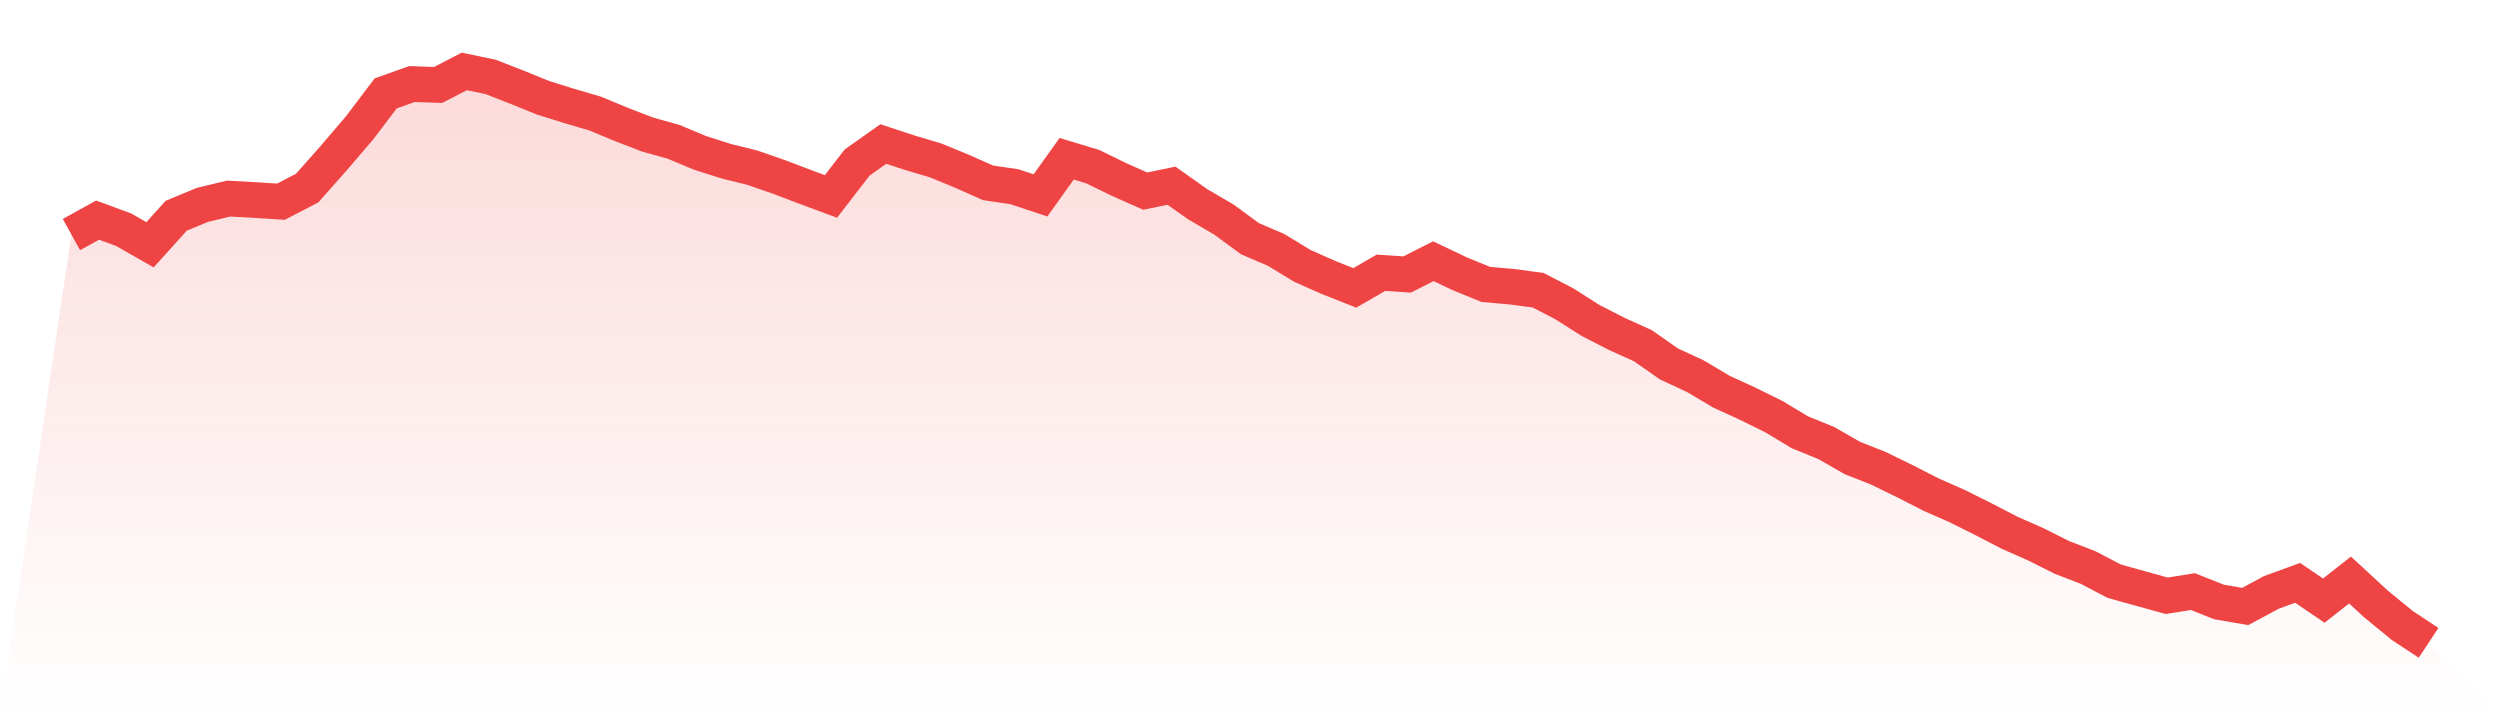
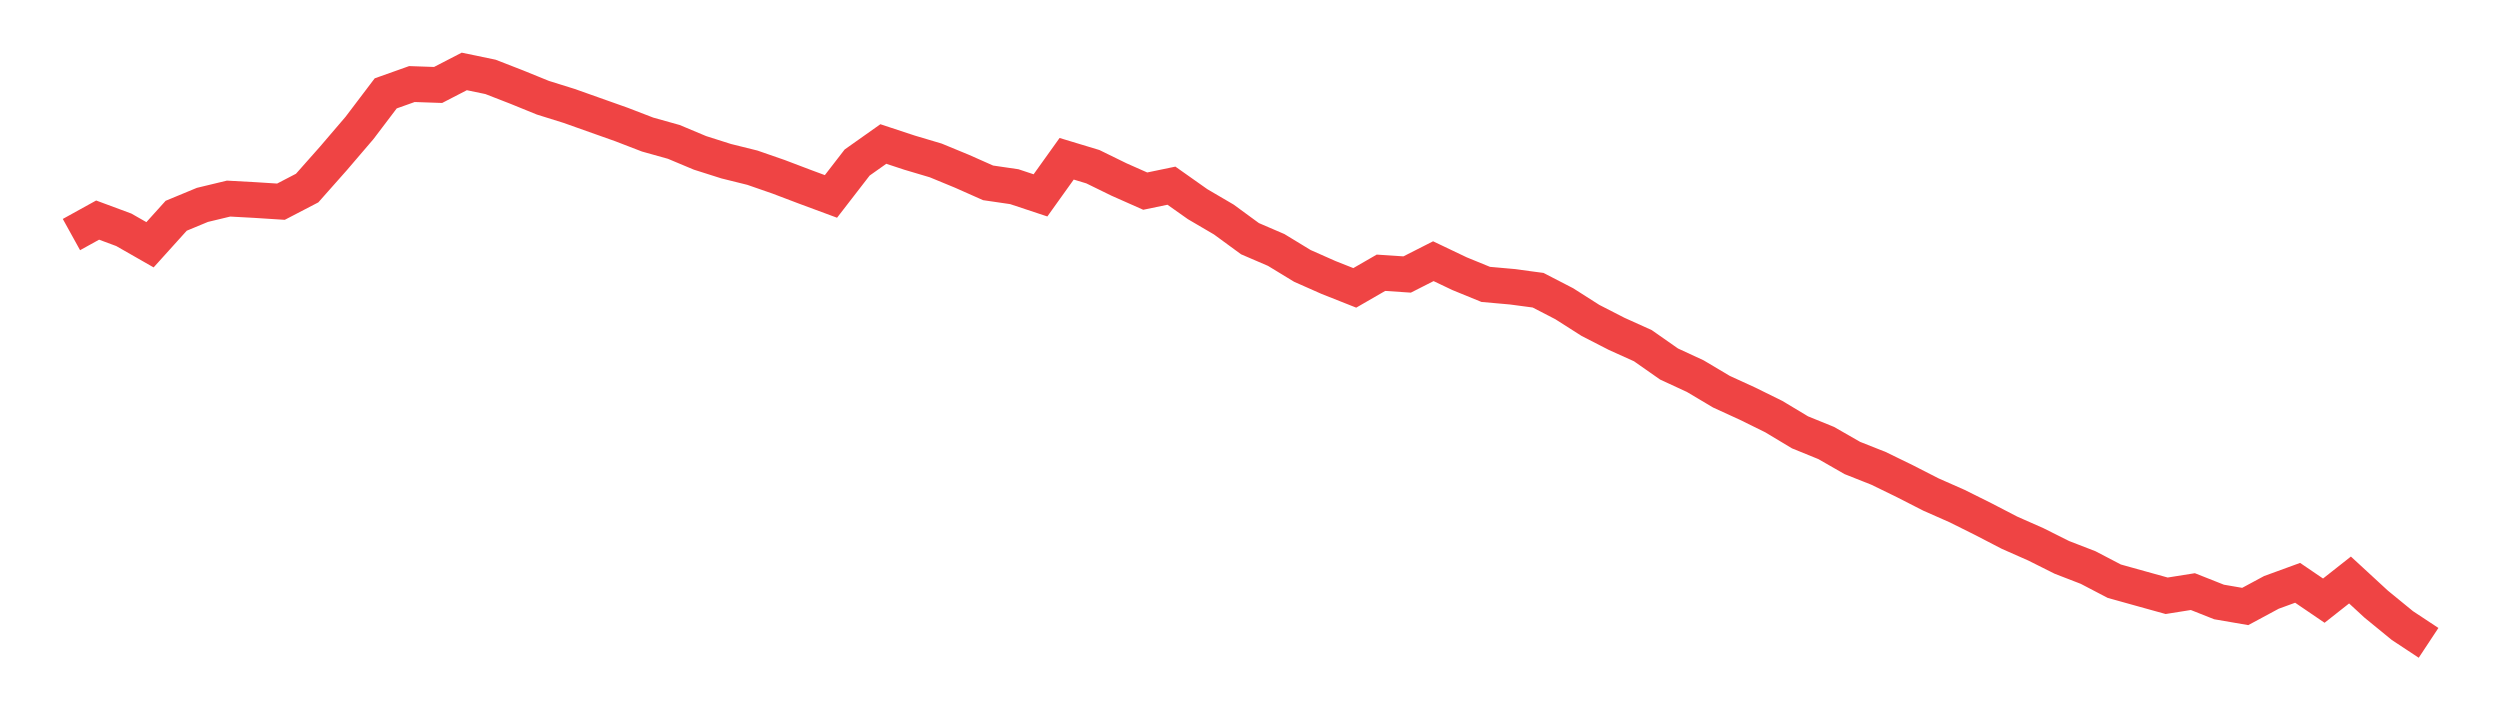
<svg xmlns="http://www.w3.org/2000/svg" viewBox="0 0 140 40">
  <defs>
    <linearGradient id="gradient" x1="0" x2="0" y1="0" y2="1">
      <stop offset="0%" stop-color="#ef4444" stop-opacity="0.2" />
      <stop offset="100%" stop-color="#ef4444" stop-opacity="0" />
    </linearGradient>
  </defs>
-   <path d="M4,13.136 L4,13.136 L5.467,12.325 L6.933,12.869 L8.4,13.707 L9.867,12.082 L11.333,11.474 L12.8,11.121 L14.267,11.201 L15.733,11.295 L17.2,10.532 L18.667,8.877 L20.133,7.164 L21.6,5.229 L23.067,4.707 L24.533,4.758 L26,4 L27.467,4.305 L28.933,4.875 L30.4,5.472 L31.867,5.93 L33.333,6.361 L34.8,6.971 L36.267,7.536 L37.733,7.946 L39.2,8.561 L40.667,9.027 L42.133,9.391 L43.6,9.9 L45.067,10.457 L46.533,11 L48,9.102 L49.467,8.064 L50.933,8.548 L52.4,8.984 L53.867,9.589 L55.333,10.24 L56.8,10.454 L58.267,10.941 L59.733,8.891 L61.2,9.335 L62.667,10.053 L64.133,10.703 L65.6,10.398 L67.067,11.434 L68.533,12.293 L70,13.367 L71.467,13.998 L72.933,14.89 L74.4,15.54 L75.867,16.121 L77.333,15.275 L78.8,15.372 L80.267,14.627 L81.733,15.326 L83.2,15.926 L84.667,16.057 L86.133,16.252 L87.6,17.01 L89.067,17.944 L90.533,18.696 L92,19.358 L93.467,20.385 L94.933,21.063 L96.4,21.935 L97.867,22.607 L99.333,23.33 L100.8,24.211 L102.267,24.808 L103.733,25.648 L105.2,26.229 L106.667,26.944 L108.133,27.693 L109.6,28.341 L111.067,29.072 L112.533,29.832 L114,30.48 L115.467,31.214 L116.933,31.781 L118.4,32.547 L119.867,32.956 L121.333,33.363 L122.8,33.13 L124.267,33.711 L125.733,33.963 L127.2,33.173 L128.667,32.638 L130.133,33.636 L131.6,32.48 L133.067,33.832 L134.533,35.031 L136,36 L140,40 L0,40 z" fill="url(#gradient)" />
-   <path d="M4,13.136 L4,13.136 L5.467,12.325 L6.933,12.869 L8.4,13.707 L9.867,12.082 L11.333,11.474 L12.8,11.121 L14.267,11.201 L15.733,11.295 L17.2,10.532 L18.667,8.877 L20.133,7.164 L21.6,5.229 L23.067,4.707 L24.533,4.758 L26,4 L27.467,4.305 L28.933,4.875 L30.4,5.472 L31.867,5.93 L33.333,6.361 L34.8,6.971 L36.267,7.536 L37.733,7.946 L39.2,8.561 L40.667,9.027 L42.133,9.391 L43.6,9.9 L45.067,10.457 L46.533,11 L48,9.102 L49.467,8.064 L50.933,8.548 L52.4,8.984 L53.867,9.589 L55.333,10.24 L56.8,10.454 L58.267,10.941 L59.733,8.891 L61.2,9.335 L62.667,10.053 L64.133,10.703 L65.6,10.398 L67.067,11.434 L68.533,12.293 L70,13.367 L71.467,13.998 L72.933,14.89 L74.4,15.54 L75.867,16.121 L77.333,15.275 L78.8,15.372 L80.267,14.627 L81.733,15.326 L83.2,15.926 L84.667,16.057 L86.133,16.252 L87.6,17.01 L89.067,17.944 L90.533,18.696 L92,19.358 L93.467,20.385 L94.933,21.063 L96.4,21.935 L97.867,22.607 L99.333,23.33 L100.8,24.211 L102.267,24.808 L103.733,25.648 L105.2,26.229 L106.667,26.944 L108.133,27.693 L109.6,28.341 L111.067,29.072 L112.533,29.832 L114,30.48 L115.467,31.214 L116.933,31.781 L118.4,32.547 L119.867,32.956 L121.333,33.363 L122.8,33.13 L124.267,33.711 L125.733,33.963 L127.2,33.173 L128.667,32.638 L130.133,33.636 L131.6,32.48 L133.067,33.832 L134.533,35.031 L136,36" fill="none" stroke="#ef4444" stroke-width="2" />
+   <path d="M4,13.136 L4,13.136 L5.467,12.325 L6.933,12.869 L8.4,13.707 L9.867,12.082 L11.333,11.474 L12.8,11.121 L14.267,11.201 L15.733,11.295 L17.2,10.532 L18.667,8.877 L20.133,7.164 L21.6,5.229 L23.067,4.707 L24.533,4.758 L26,4 L27.467,4.305 L28.933,4.875 L30.4,5.472 L31.867,5.93 L34.8,6.971 L36.267,7.536 L37.733,7.946 L39.2,8.561 L40.667,9.027 L42.133,9.391 L43.6,9.9 L45.067,10.457 L46.533,11 L48,9.102 L49.467,8.064 L50.933,8.548 L52.4,8.984 L53.867,9.589 L55.333,10.24 L56.8,10.454 L58.267,10.941 L59.733,8.891 L61.2,9.335 L62.667,10.053 L64.133,10.703 L65.6,10.398 L67.067,11.434 L68.533,12.293 L70,13.367 L71.467,13.998 L72.933,14.89 L74.4,15.54 L75.867,16.121 L77.333,15.275 L78.8,15.372 L80.267,14.627 L81.733,15.326 L83.2,15.926 L84.667,16.057 L86.133,16.252 L87.6,17.01 L89.067,17.944 L90.533,18.696 L92,19.358 L93.467,20.385 L94.933,21.063 L96.4,21.935 L97.867,22.607 L99.333,23.33 L100.8,24.211 L102.267,24.808 L103.733,25.648 L105.2,26.229 L106.667,26.944 L108.133,27.693 L109.6,28.341 L111.067,29.072 L112.533,29.832 L114,30.48 L115.467,31.214 L116.933,31.781 L118.4,32.547 L119.867,32.956 L121.333,33.363 L122.8,33.13 L124.267,33.711 L125.733,33.963 L127.2,33.173 L128.667,32.638 L130.133,33.636 L131.6,32.48 L133.067,33.832 L134.533,35.031 L136,36" fill="none" stroke="#ef4444" stroke-width="2" />
</svg>